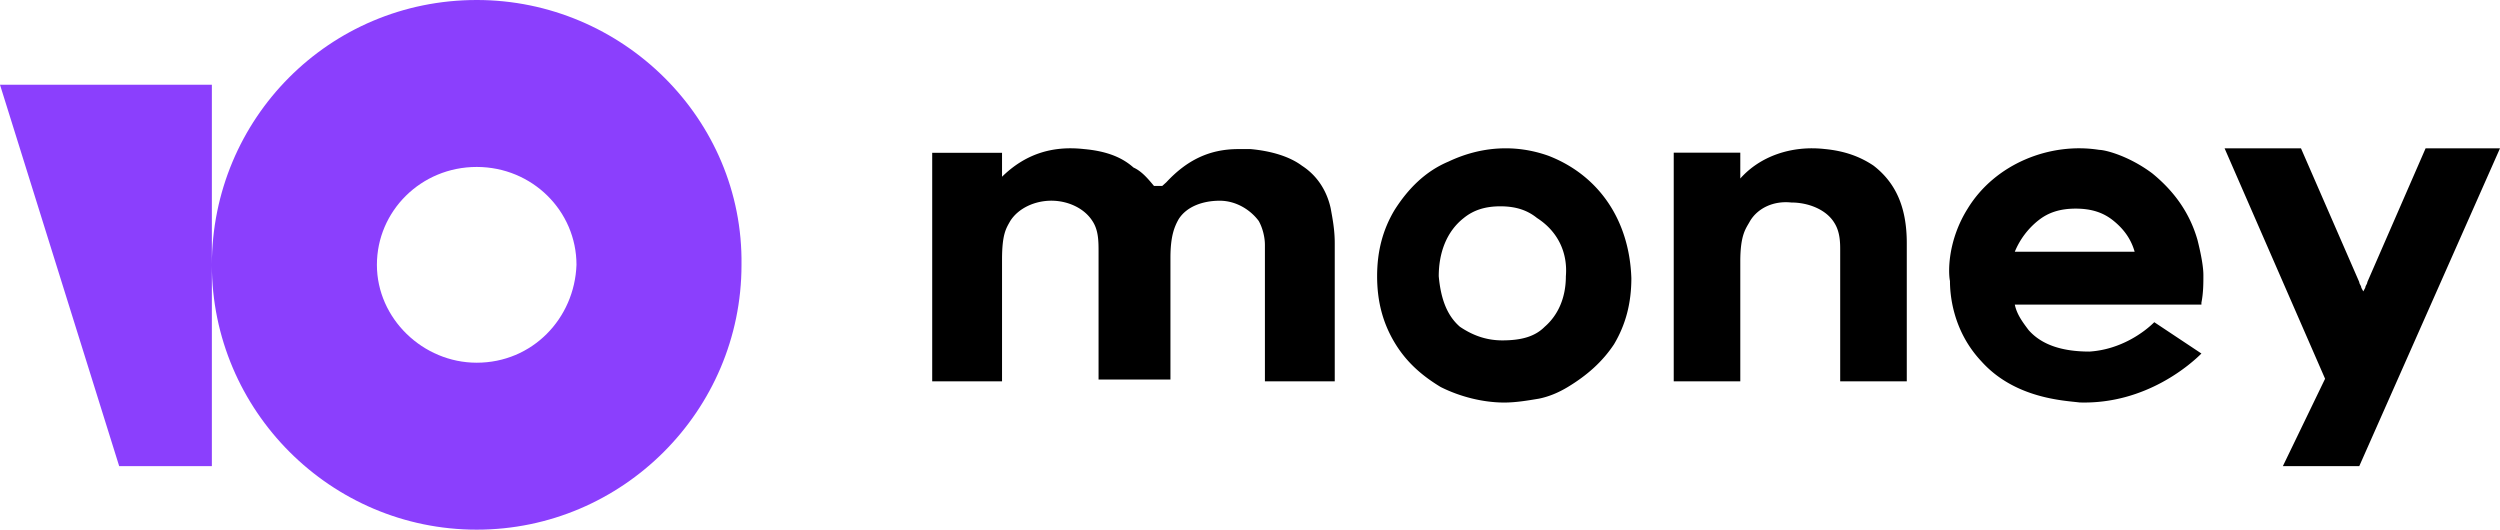
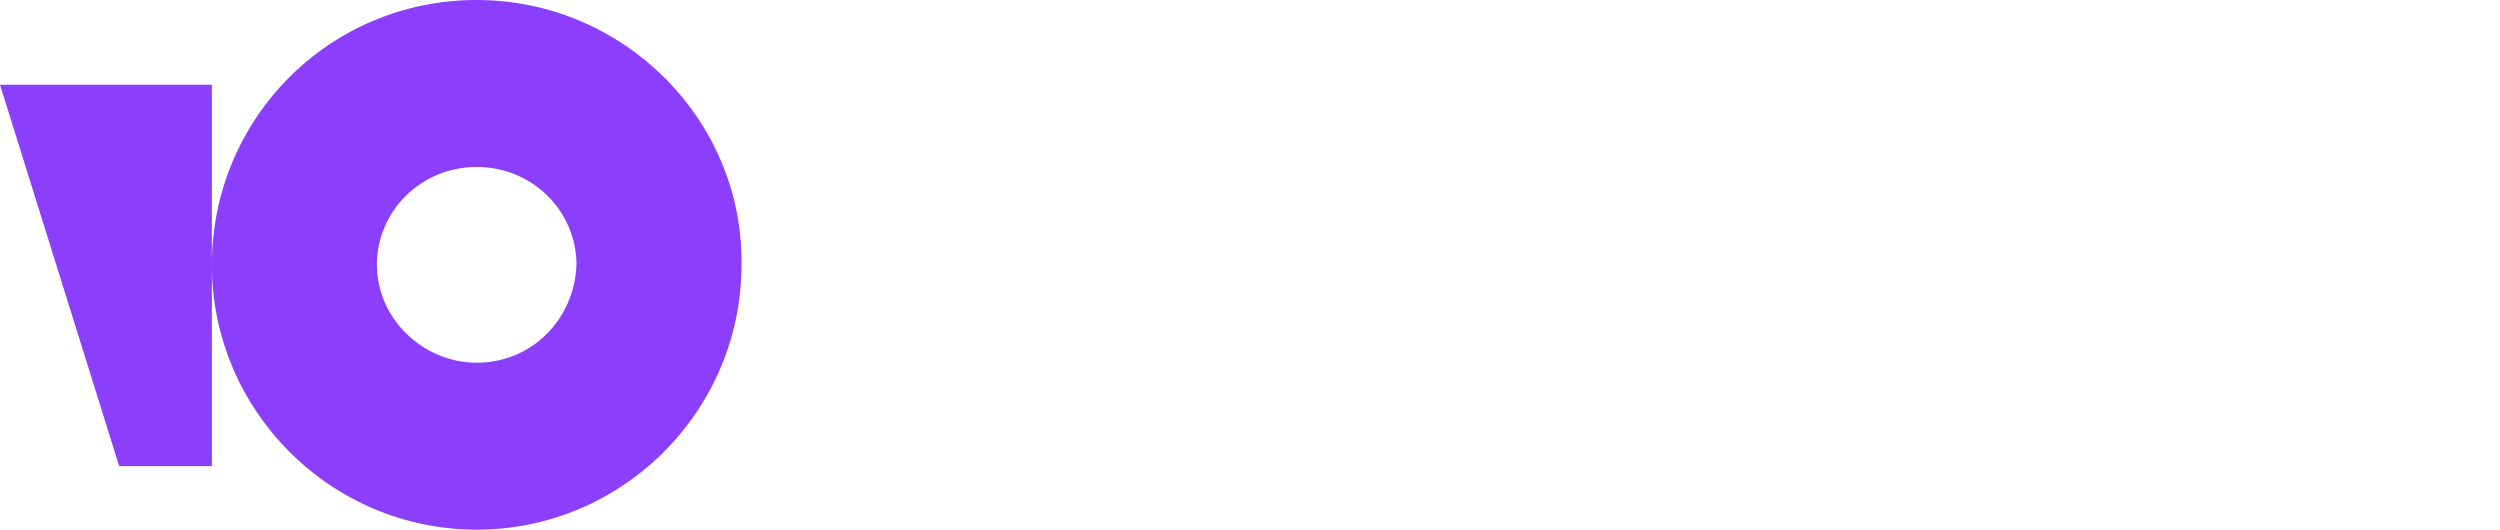
<svg xmlns="http://www.w3.org/2000/svg" width="118" height="25" fill="none">
-   <path d="m114.489 7-2.752 6.316c0 .087-.095.175-.095.263l-.095.175-.094-.175c0-.088-.095-.176-.095-.263L108.606 7H105l4.744 10.877L107.752 22h3.606L118 7h-3.511Zm-26.061.816c-.647-.435-1.386-.696-2.31-.783-1.572-.174-3.051.348-3.976 1.393V7.207H79V18h3.142v-5.658c0-1.305.278-1.566.463-1.914.37-.61 1.109-.958 1.94-.87.833 0 1.665.347 2.034.957.278.435.278.957.278 1.305V18H90v-6.528c0-1.74-.555-2.872-1.572-3.656ZM73.09 7.354c-1.544-.55-3.18-.459-4.727.275-1.09.458-1.908 1.284-2.545 2.292-.546.917-.818 1.926-.818 3.118s.272 2.201.818 3.118c.546.917 1.273 1.56 2.182 2.11.909.458 2 .733 3 .733.546 0 1.09-.092 1.636-.183.455-.092.91-.276 1.364-.55.91-.55 1.636-1.193 2.182-2.018.545-.917.818-1.926.818-3.118-.091-2.751-1.546-4.86-3.91-5.777Zm.819 5.685c0 1.009-.364 1.834-1 2.385-.455.458-1.091.642-2 .642-.818 0-1.455-.276-2-.642-.637-.55-.909-1.376-1-2.385 0-1.1.363-2.109 1.182-2.75.454-.368 1-.551 1.727-.551.728 0 1.273.183 1.727.55 1 .642 1.455 1.65 1.364 2.751ZM61.449 7.82c-.582-.435-1.454-.696-2.423-.783h-.582c-1.357 0-2.424.522-3.393 1.566l-.194.174h-.388c-.29-.348-.581-.696-.969-.87-.582-.522-1.357-.783-2.327-.87-1.55-.174-2.81.261-3.877 1.305v-1.13H44V18h3.296v-5.742c0-1.218.194-1.48.388-1.827.387-.61 1.163-.958 1.939-.958.775 0 1.55.348 1.938.957.291.436.291.958.291 1.48v6.003h3.393v-5.742c0-1.044.194-1.48.388-1.827.387-.61 1.163-.87 1.938-.87.776 0 1.455.434 1.842.957.194.348.291.783.291 1.13V18H63v-6.525c0-.61-.097-1.131-.194-1.654-.194-.87-.678-1.566-1.357-2Zm40.233 7.387c-.463.463-1.576 1.294-3.06 1.387-1.205 0-2.225-.277-2.874-1.017-.278-.37-.556-.74-.649-1.201h8.808v-.093c.093-.462.093-.924.093-1.293 0-.37-.093-.925-.278-1.664-.371-1.294-1.113-2.31-2.133-3.142-1.112-.832-2.225-1.11-2.503-1.11-2.318-.37-4.914.648-6.212 2.773-.928 1.479-.928 2.958-.835 3.42 0 .554.093 2.31 1.484 3.789 1.576 1.756 3.894 1.848 4.636 1.94 3.152.093 5.285-1.848 5.748-2.31l-2.225-1.479Zm-5.47-4.805c.463-.37 1.02-.555 1.761-.555.742 0 1.298.185 1.762.555.463.37.835.832 1.02 1.479h-5.656a3.677 3.677 0 0 1 1.113-1.48Z" fill="#000" />
  <path d="M22.5 0C15.525 0 10 5.616 10 12.5S15.616 25 22.5 25c6.883 0 12.499-5.616 12.499-12.5.09-6.884-5.616-12.5-12.5-12.5Zm0 17.12c-2.537 0-4.71-2.084-4.71-4.62s2.083-4.62 4.71-4.62c2.626 0 4.71 2.084 4.71 4.62-.091 2.536-2.084 4.62-4.71 4.62ZM10 4v18H5.625L0 4h10Z" fill="#8B3FFD" />
</svg>